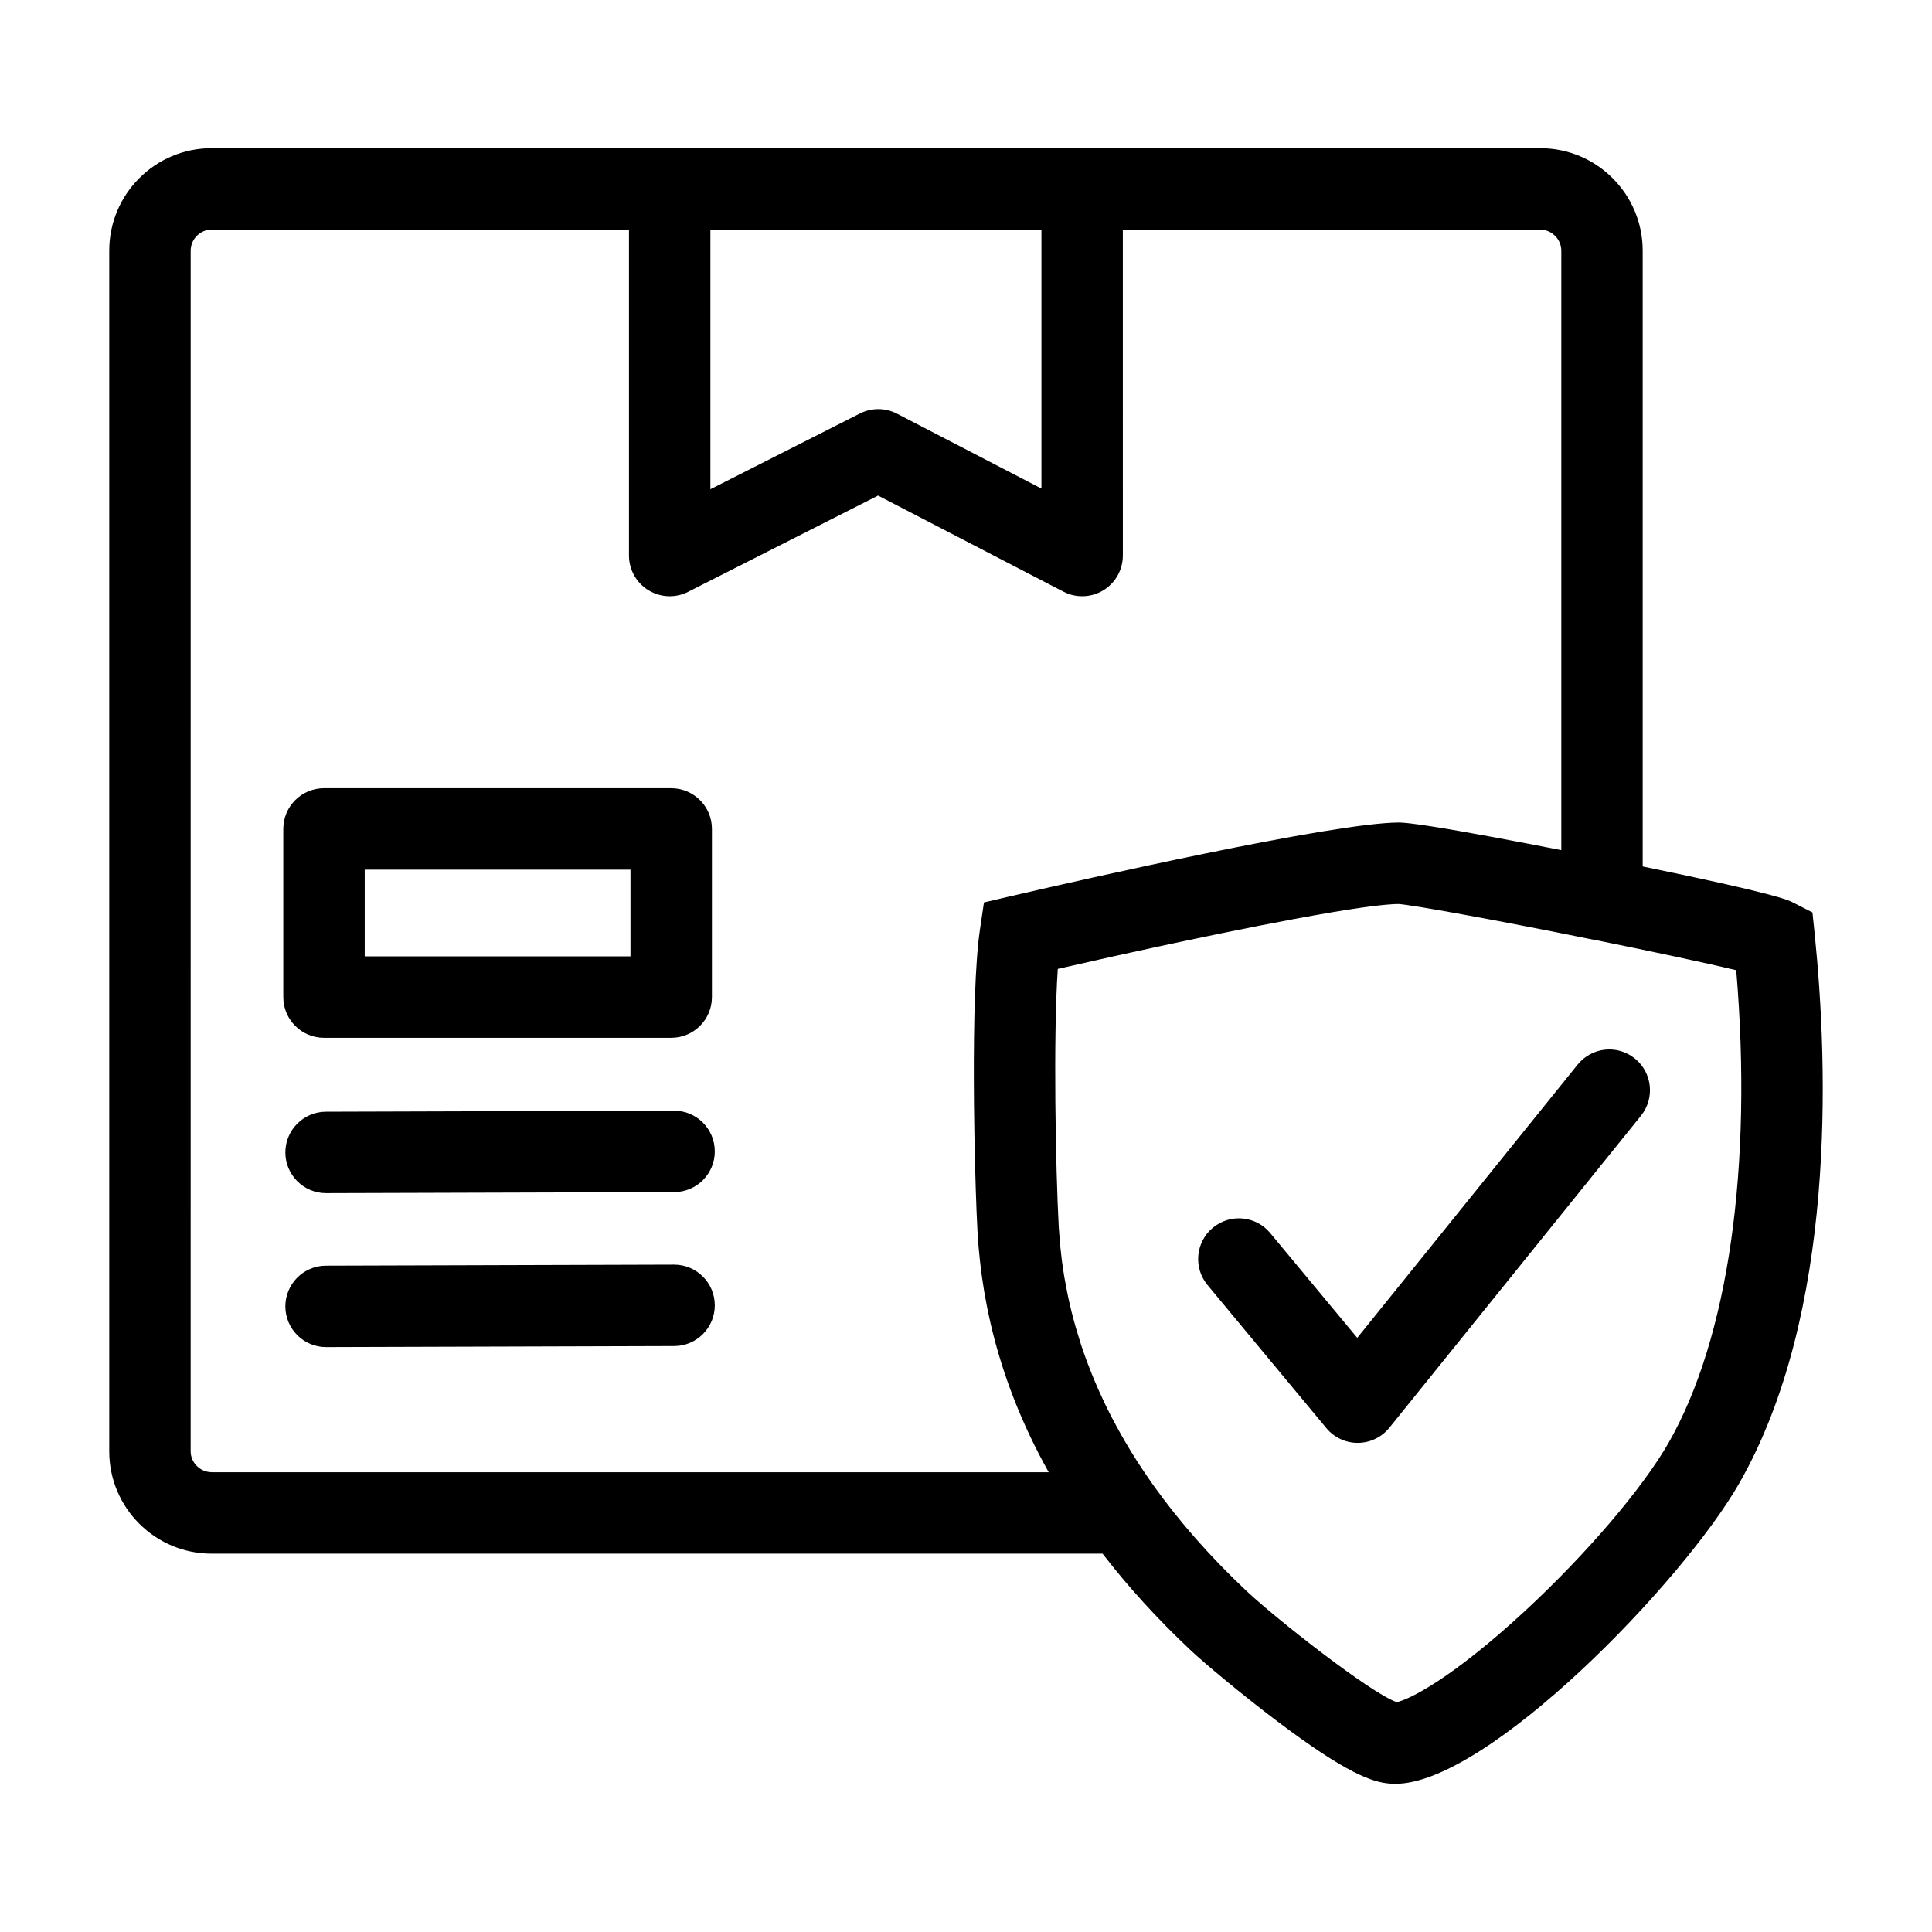
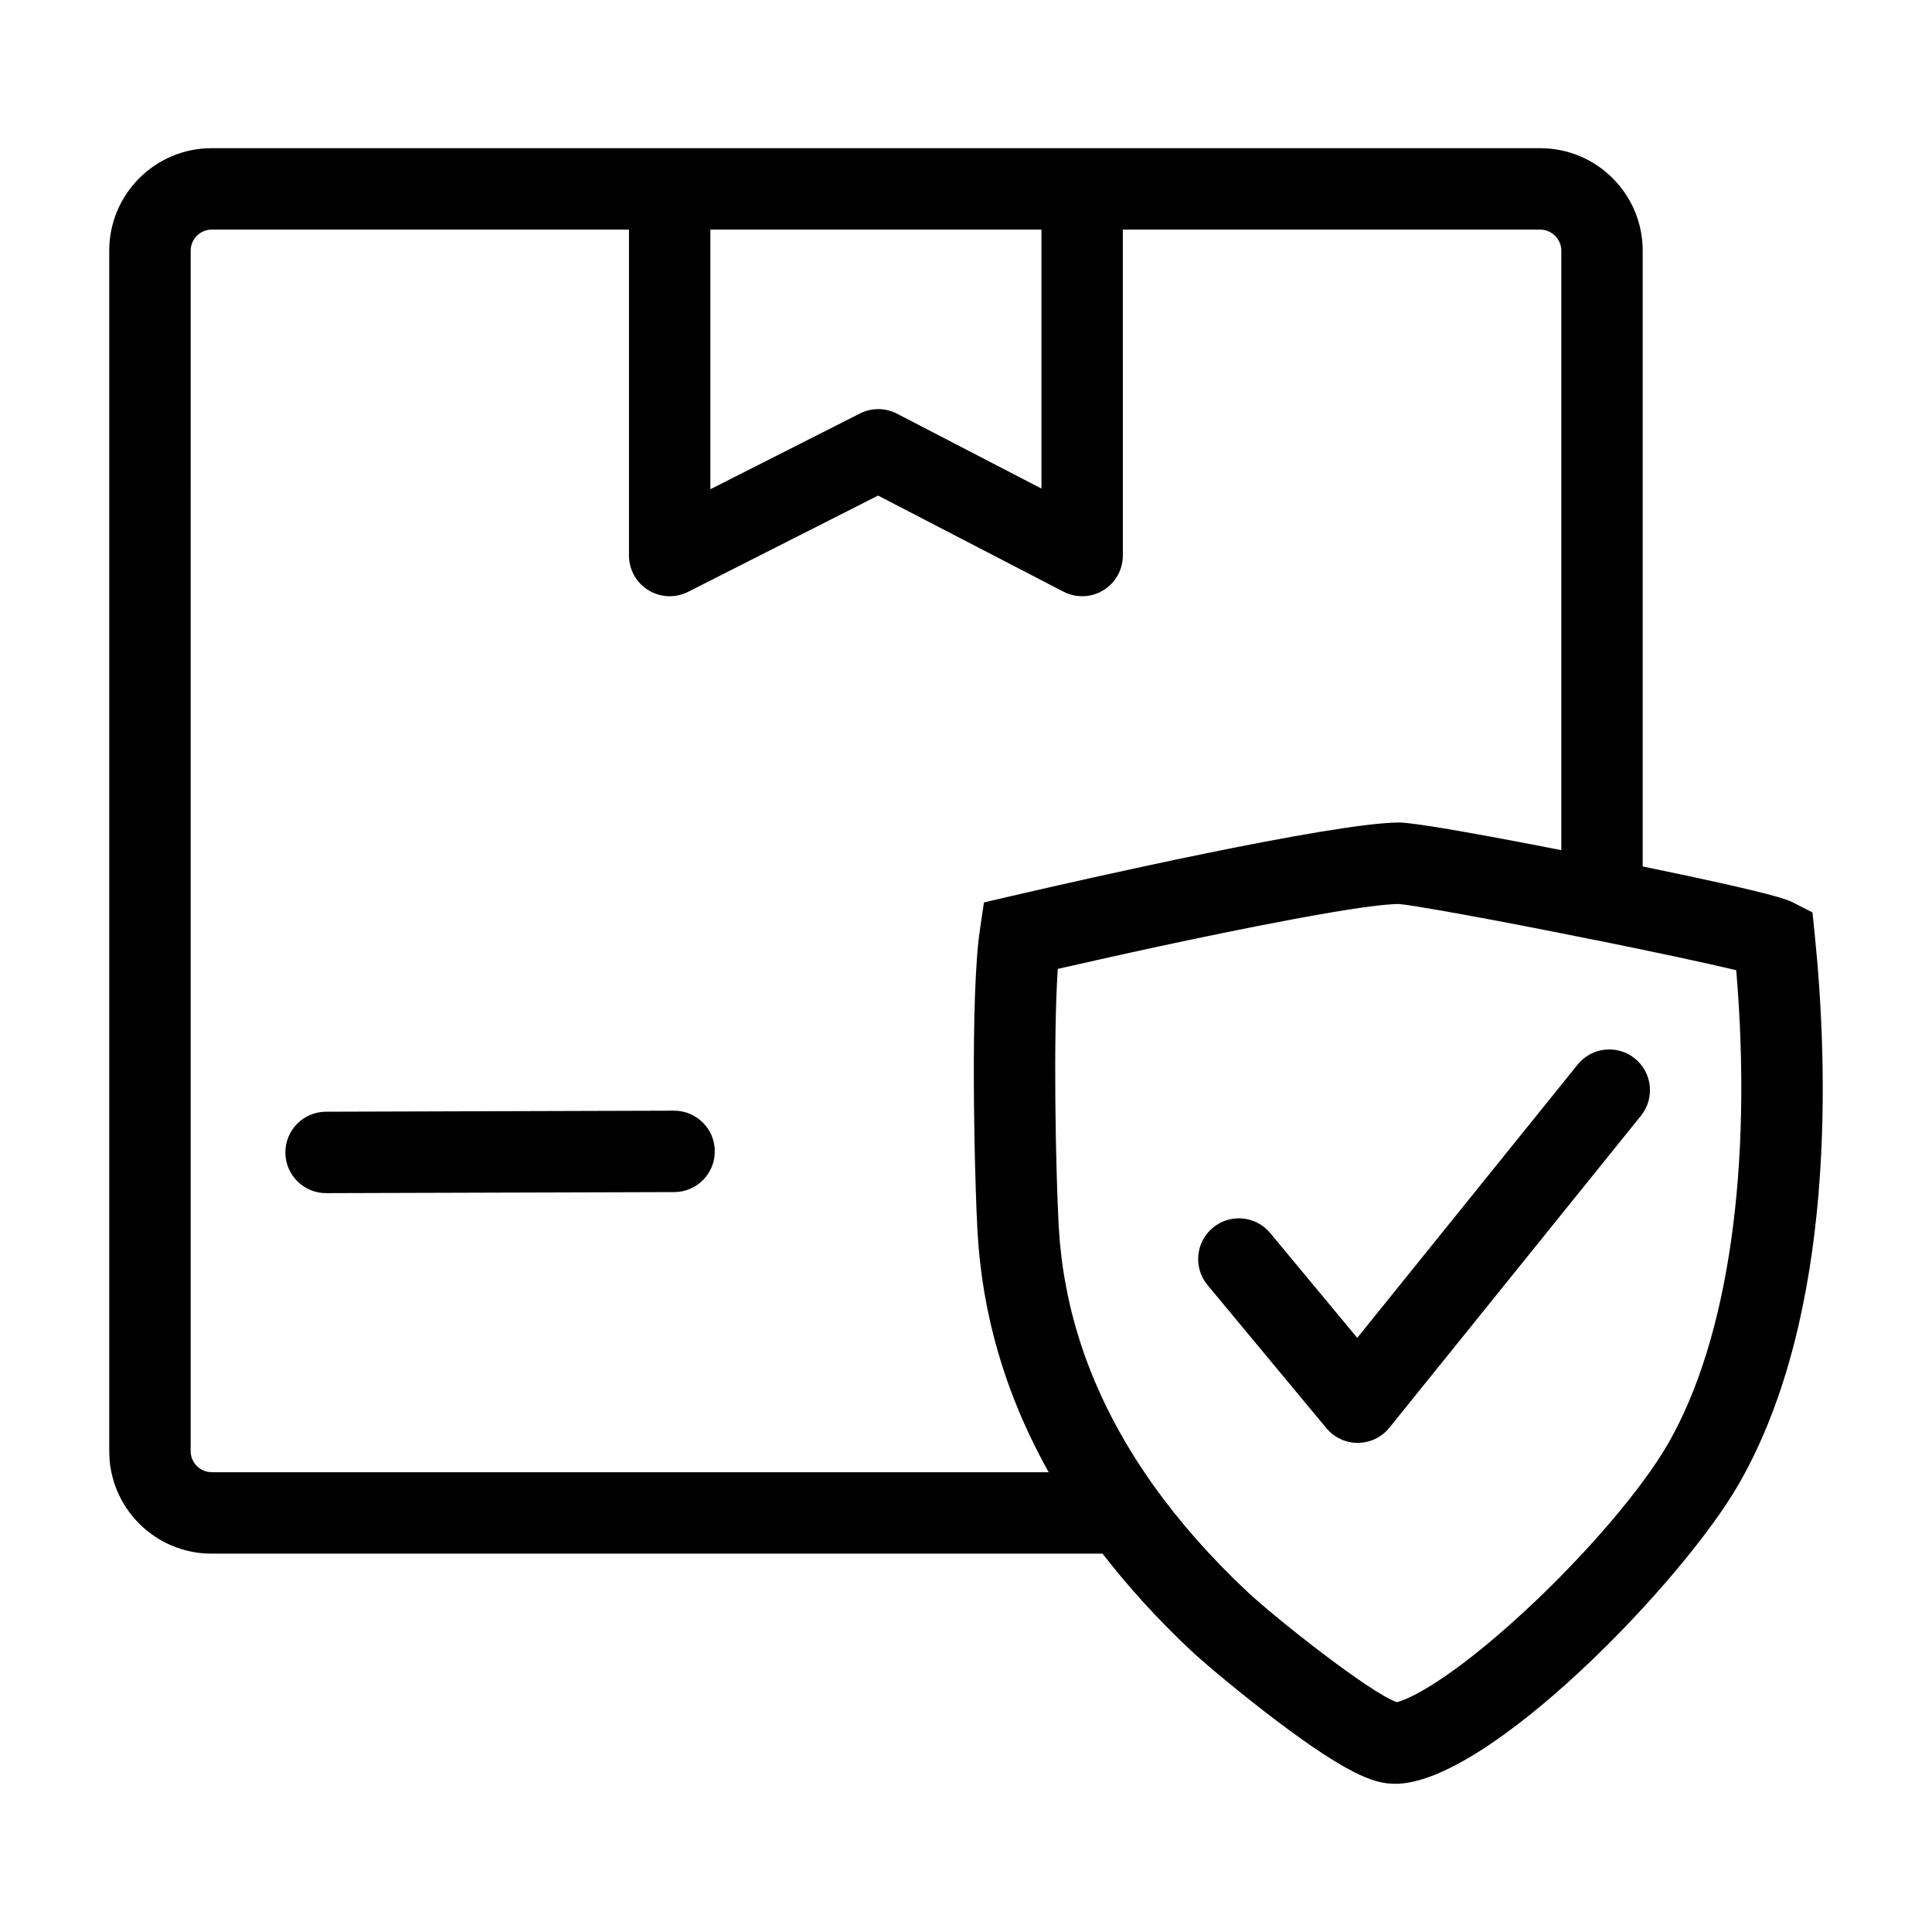
<svg xmlns="http://www.w3.org/2000/svg" fill="#000000" width="800px" height="800px" version="1.1" viewBox="144 144 512 512">
  <g>
-     <path d="m229.87 419.03h92.012c5.953 0 10.785-4.832 10.785-10.793v-44.566c0-5.953-4.832-10.785-10.785-10.785h-92.012c-5.961 0-10.793 4.832-10.793 10.785v44.566c0 5.961 4.832 10.793 10.793 10.793zm10.785-44.566h70.426v22.988h-70.426z" />
-     <path d="m322.64 479.14h-0.031l-92.223 0.277c-5.961 0.016-10.77 4.863-10.762 10.816 0.02 5.949 4.852 10.762 10.793 10.762h0.031l92.223-0.277c5.961-0.012 10.777-4.863 10.758-10.816-0.016-5.949-4.848-10.762-10.789-10.762z" />
    <path d="m322.64 438.34h-0.031l-92.223 0.277c-5.961 0.016-10.77 4.863-10.762 10.816 0.02 5.949 4.852 10.762 10.793 10.762h0.031l92.223-0.277c5.961-0.012 10.777-4.863 10.758-10.816-0.016-5.953-4.848-10.762-10.789-10.762z" />
    <path d="m624.32 385.8-5.246-2.672c-1.258-0.645-4.418-2.254-39.746-9.508v-163.21c0-14.957-12.168-27.137-27.125-27.137h-352.15c-14.941 0-27.102 12.176-27.102 27.137v318.22c0 14.941 12.156 27.102 27.102 27.102h236.14c6.797 8.82 14.621 17.406 23.469 25.723 3.34 3.133 13.094 11.348 22.723 18.621 18.574 14.02 25.402 16.262 29.973 16.59 0.469 0.039 0.953 0.059 1.449 0.059 24.48 0 76.105-53.402 91.105-79.629 25.738-45.02 23.582-110.45 20.012-145.45zm-204.33-180.95v68.625l-38.27-19.84c-3.078-1.602-6.742-1.617-9.844-0.047l-39.613 20.066v-68.805zm-219.94 329.29c-2.996 0-5.523-2.523-5.523-5.523l0.004-318.21c0-3.008 2.523-5.559 5.523-5.559h110.63v86.363c0 3.754 1.949 7.234 5.144 9.199 1.734 1.059 3.688 1.598 5.652 1.598 1.668 0 3.34-0.387 4.875-1.168l50.344-25.508 49.117 25.461c3.344 1.738 7.344 1.602 10.566-0.352 3.223-1.961 5.184-5.453 5.184-9.227l-0.004-86.363h110.64c3.008 0 5.559 2.543 5.559 5.559v158.89c-11.219-2.203-25.859-4.988-35.086-6.402-0.117-0.012-0.227-0.031-0.344-0.051-0.258-0.039-0.508-0.082-0.762-0.109-0.207-0.031-0.398-0.066-0.598-0.09-0.203-0.031-0.395-0.055-0.578-0.086-0.266-0.035-0.52-0.07-0.77-0.105-0.125-0.016-0.262-0.031-0.387-0.051-0.371-0.051-0.734-0.102-1.078-0.137-0.047-0.004-0.074-0.012-0.121-0.016-0.297-0.031-0.578-0.066-0.84-0.102-0.102-0.004-0.191-0.02-0.277-0.023-0.207-0.02-0.406-0.039-0.594-0.059-0.09-0.004-0.18-0.012-0.273-0.02-0.176-0.02-0.344-0.023-0.504-0.035-0.07-0.004-0.141-0.004-0.211-0.016-0.207-0.012-0.406-0.02-0.574-0.02-17.684 0.039-85.102 15.402-100.5 18.965-1.027 0.23-1.82 0.418-2.359 0.543l-7.148 1.668-1.074 7.266c-1.285 8.68-1.664 24.57-1.605 40.328 0 1.91 0.016 3.82 0.035 5.707 0 0.09 0 0.188 0.004 0.277 0.105 10.664 0.379 20.824 0.672 28.145 0.086 2 0.172 3.797 0.246 5.332 0.082 1.328 0.168 2.656 0.277 3.981 0.031 0.422 0.074 0.852 0.117 1.273 0.086 0.91 0.172 1.812 0.273 2.719 0.047 0.453 0.105 0.898 0.16 1.344 0.105 0.898 0.215 1.793 0.344 2.695 0.059 0.406 0.117 0.805 0.18 1.215 0.141 0.957 0.293 1.914 0.441 2.863 0.059 0.332 0.121 0.672 0.18 1.008 0.18 1.047 0.379 2.086 0.586 3.129 0.047 0.238 0.102 0.48 0.141 0.715 0.238 1.176 0.5 2.352 0.77 3.523 0.023 0.105 0.047 0.211 0.07 0.316 3.144 13.469 8.266 26.535 15.348 39.172l-221.87-0.008zm386.13-7.754c-6.856 11.984-21.738 29.422-37.906 44.406-19.91 18.438-31.117 23.699-34.137 24.297-7.176-2.551-32.066-22.207-39.691-29.363-9.633-9.062-17.879-18.426-24.754-28.059-0.316-0.453-0.629-0.898-0.941-1.352-1.012-1.461-2-2.918-2.957-4.383-0.133-0.207-0.273-0.418-0.402-0.625-0.523-0.805-1.031-1.629-1.535-2.438-0.203-0.328-0.402-0.66-0.598-0.992-1.516-2.516-2.949-5.043-4.281-7.586-0.246-0.469-0.484-0.934-0.727-1.395-0.363-0.707-0.711-1.406-1.059-2.109-0.297-0.609-0.578-1.219-0.871-1.832-0.418-0.898-0.836-1.793-1.234-2.699-0.363-0.816-0.715-1.629-1.059-2.445-0.227-0.535-0.449-1.078-0.664-1.621-0.324-0.816-0.645-1.629-0.953-2.438-0.172-0.453-0.348-0.906-0.516-1.359-0.453-1.23-0.883-2.453-1.289-3.68-0.117-0.348-0.215-0.699-0.332-1.047-0.316-0.992-0.629-1.988-0.918-2.984-0.117-0.395-0.23-0.785-0.348-1.188-0.352-1.254-0.699-2.516-1.012-3.777-0.016-0.051-0.023-0.105-0.039-0.156-0.328-1.32-0.629-2.637-0.91-3.961-0.082-0.379-0.156-0.75-0.227-1.125-0.215-1.055-0.418-2.109-0.598-3.168-0.059-0.312-0.117-0.629-0.172-0.938-0.215-1.32-0.418-2.641-0.594-3.965-0.047-0.324-0.082-0.641-0.121-0.961-0.133-1.047-0.246-2.102-0.348-3.152-0.039-0.402-0.074-0.801-0.117-1.203-0.117-1.344-0.215-2.684-0.297-4.039-0.828-15.648-1.473-50.02-0.25-68.281 4.367-1.004 8.977-2.035 13.719-3.09 1.863-0.414 3.754-0.836 5.652-1.25 0.012 0 0.023-0.004 0.039-0.004 0.137-0.031 0.277-0.066 0.414-0.09 1.859-0.406 3.727-0.816 5.598-1.219 0.441-0.09 0.887-0.188 1.324-0.289 5.492-1.18 11.012-2.344 16.398-3.441 0.059-0.012 0.109-0.023 0.168-0.039 6.621-1.355 13.039-2.625 18.938-3.719 0.137-0.023 0.266-0.051 0.402-0.082 1.844-0.344 3.637-0.672 5.359-0.973 0.105-0.02 0.203-0.039 0.309-0.051 1.699-0.309 3.34-0.59 4.906-0.852 0.871-0.141 1.723-0.281 2.551-0.414 0.02-0.004 0.047-0.012 0.07-0.012 0.414-0.066 0.812-0.133 1.211-0.188 0.387-0.066 0.781-0.133 1.152-0.18 0.25-0.039 0.492-0.07 0.734-0.105 0.5-0.082 1.008-0.156 1.484-0.223 3.293-0.469 6.039-0.781 8.137-0.91 0.188-0.012 0.387-0.023 0.559-0.039 0.117-0.004 0.207-0.004 0.316-0.004 0.301-0.016 0.609-0.023 0.875-0.023 3.488 0.23 24.129 3.894 51.766 9.488 0.121 0.02 0.246 0.031 0.367 0.051 14.984 3.031 29.379 6.086 37.348 8 4.391 52.113-2.066 97.492-17.941 125.27z" />
    <path d="m577.25 424.51c-4.637-3.75-11.43-3.019-15.168 1.629l-58.395 72.406-23.074-27.781c-3.805-4.586-10.605-5.215-15.191-1.406-4.586 3.809-5.215 10.609-1.41 15.199l31.492 37.922c2.055 2.473 5.098 3.898 8.297 3.898 0.023 0 0.051 0 0.074-0.004 3.238-0.02 6.293-1.492 8.328-4.012l66.664-82.676c3.746-4.644 3.016-11.438-1.617-15.176z" />
  </g>
</svg>